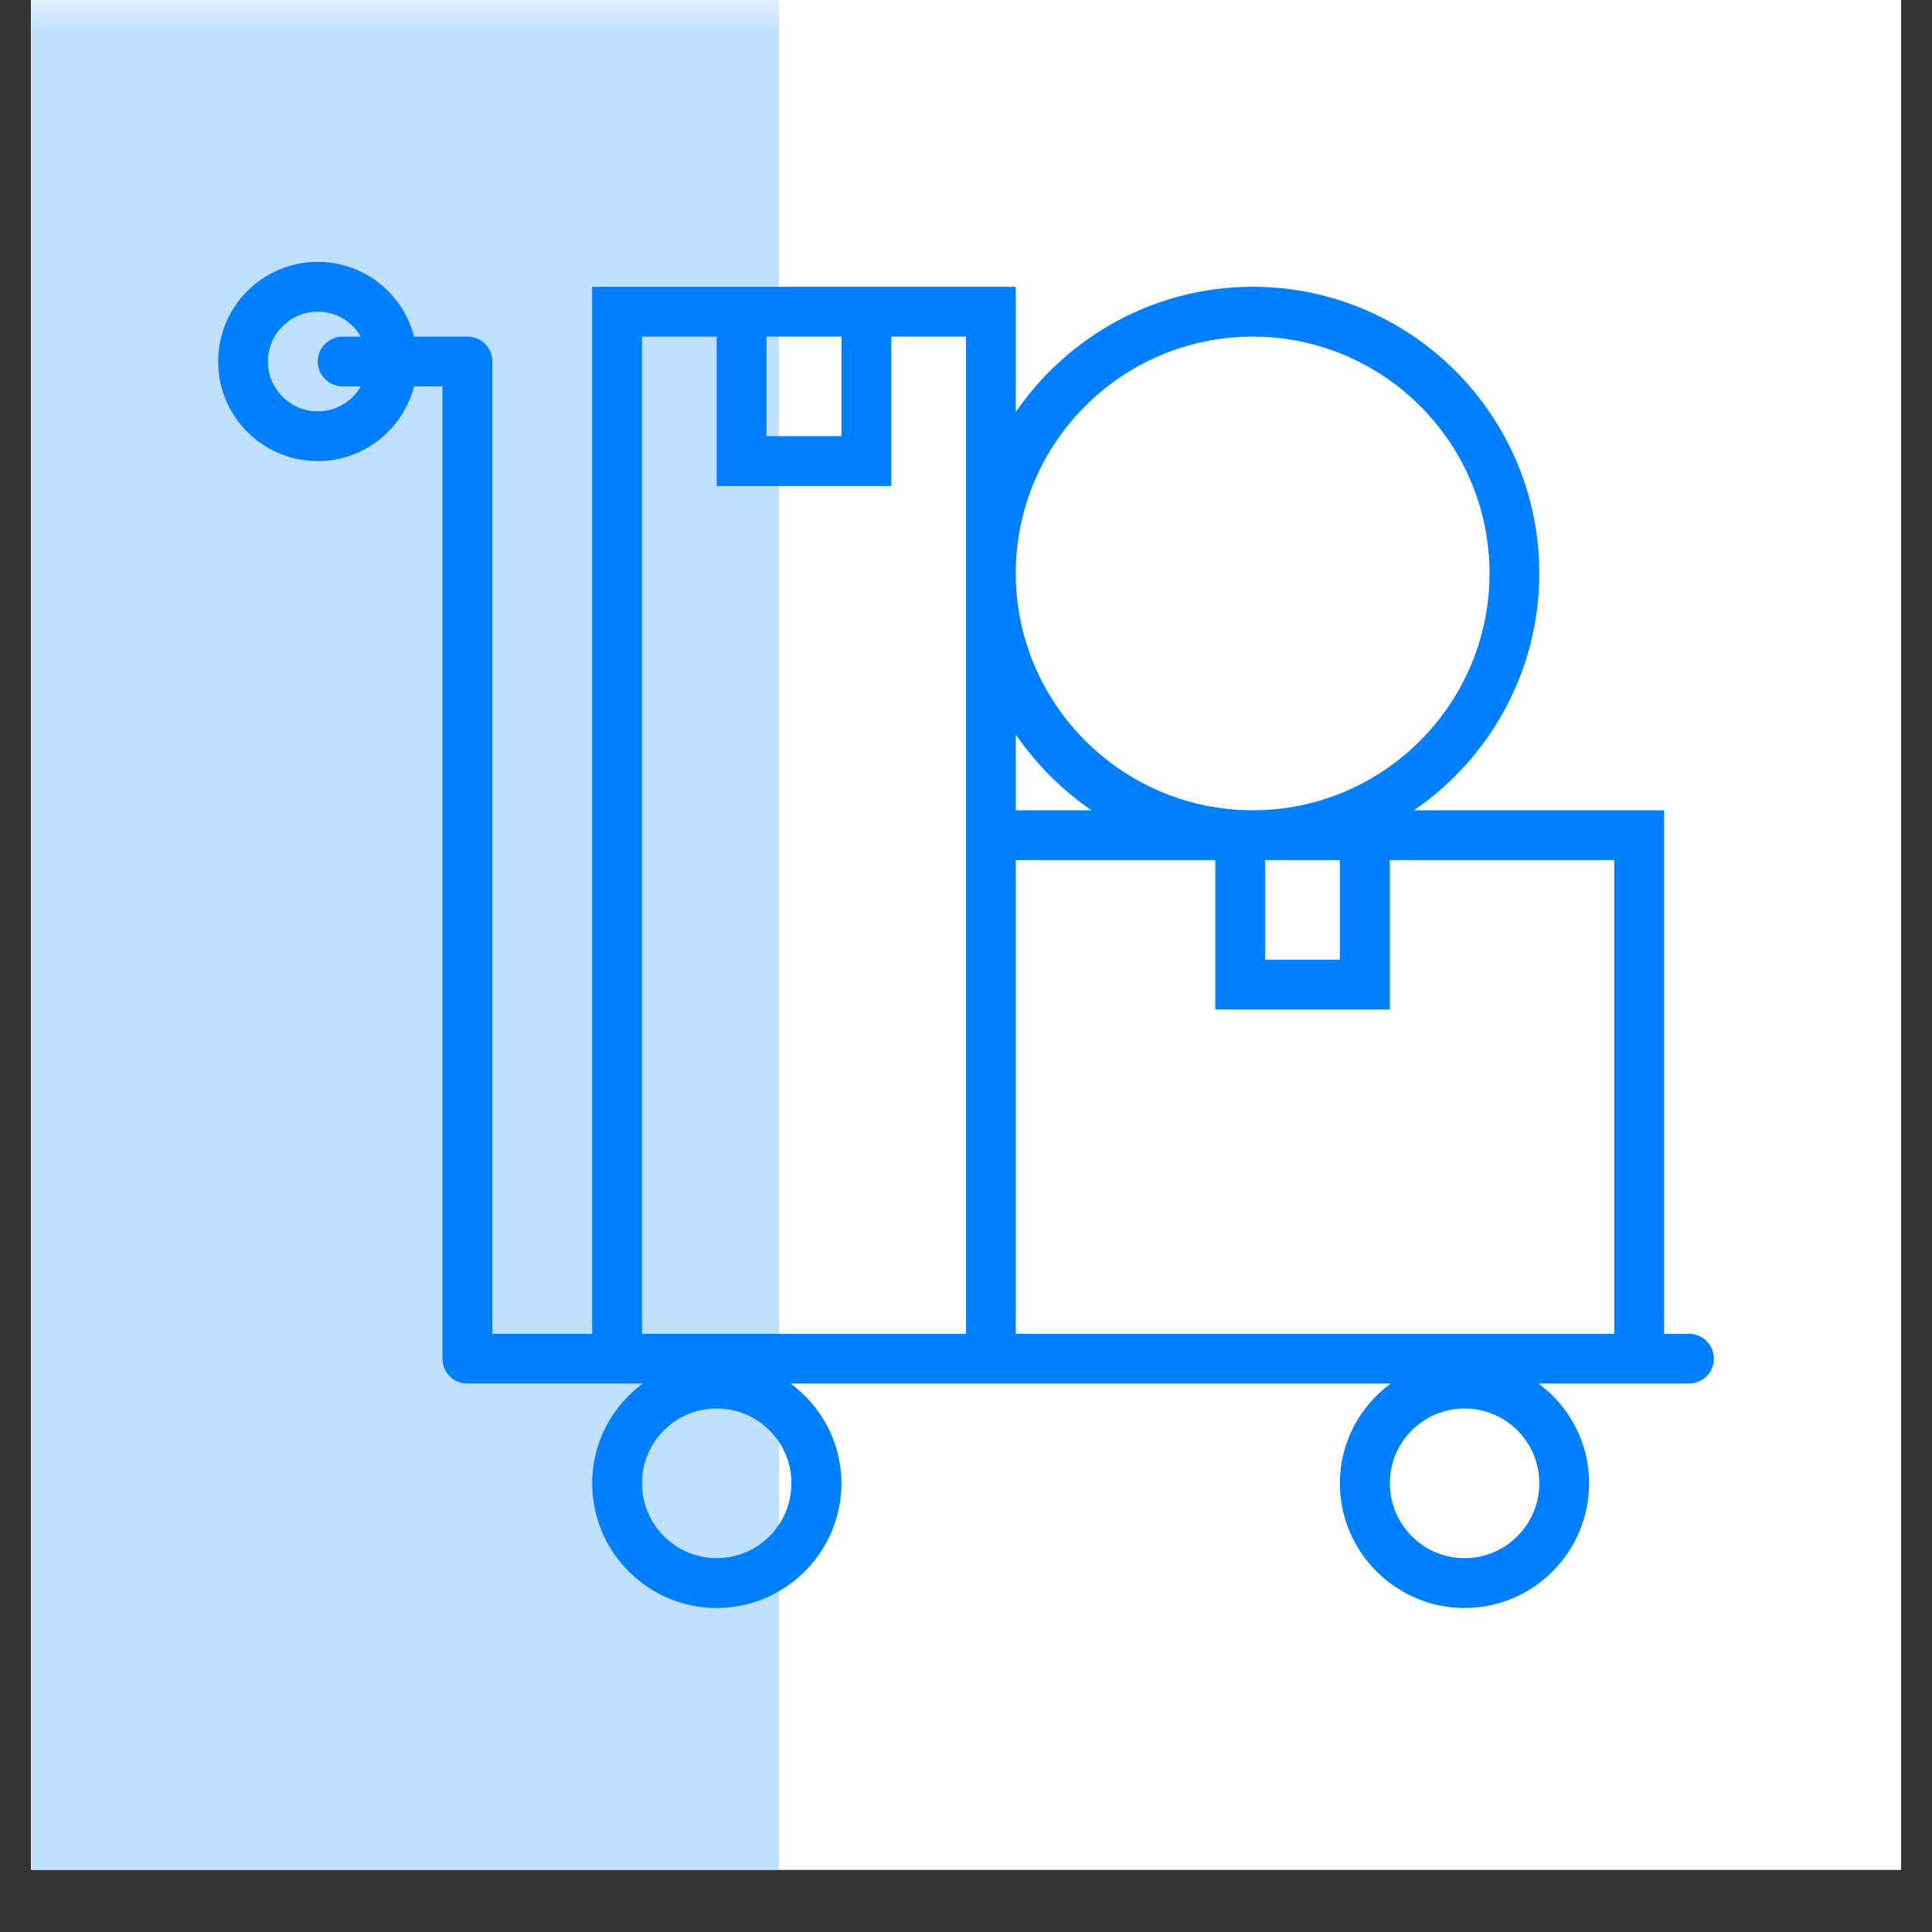
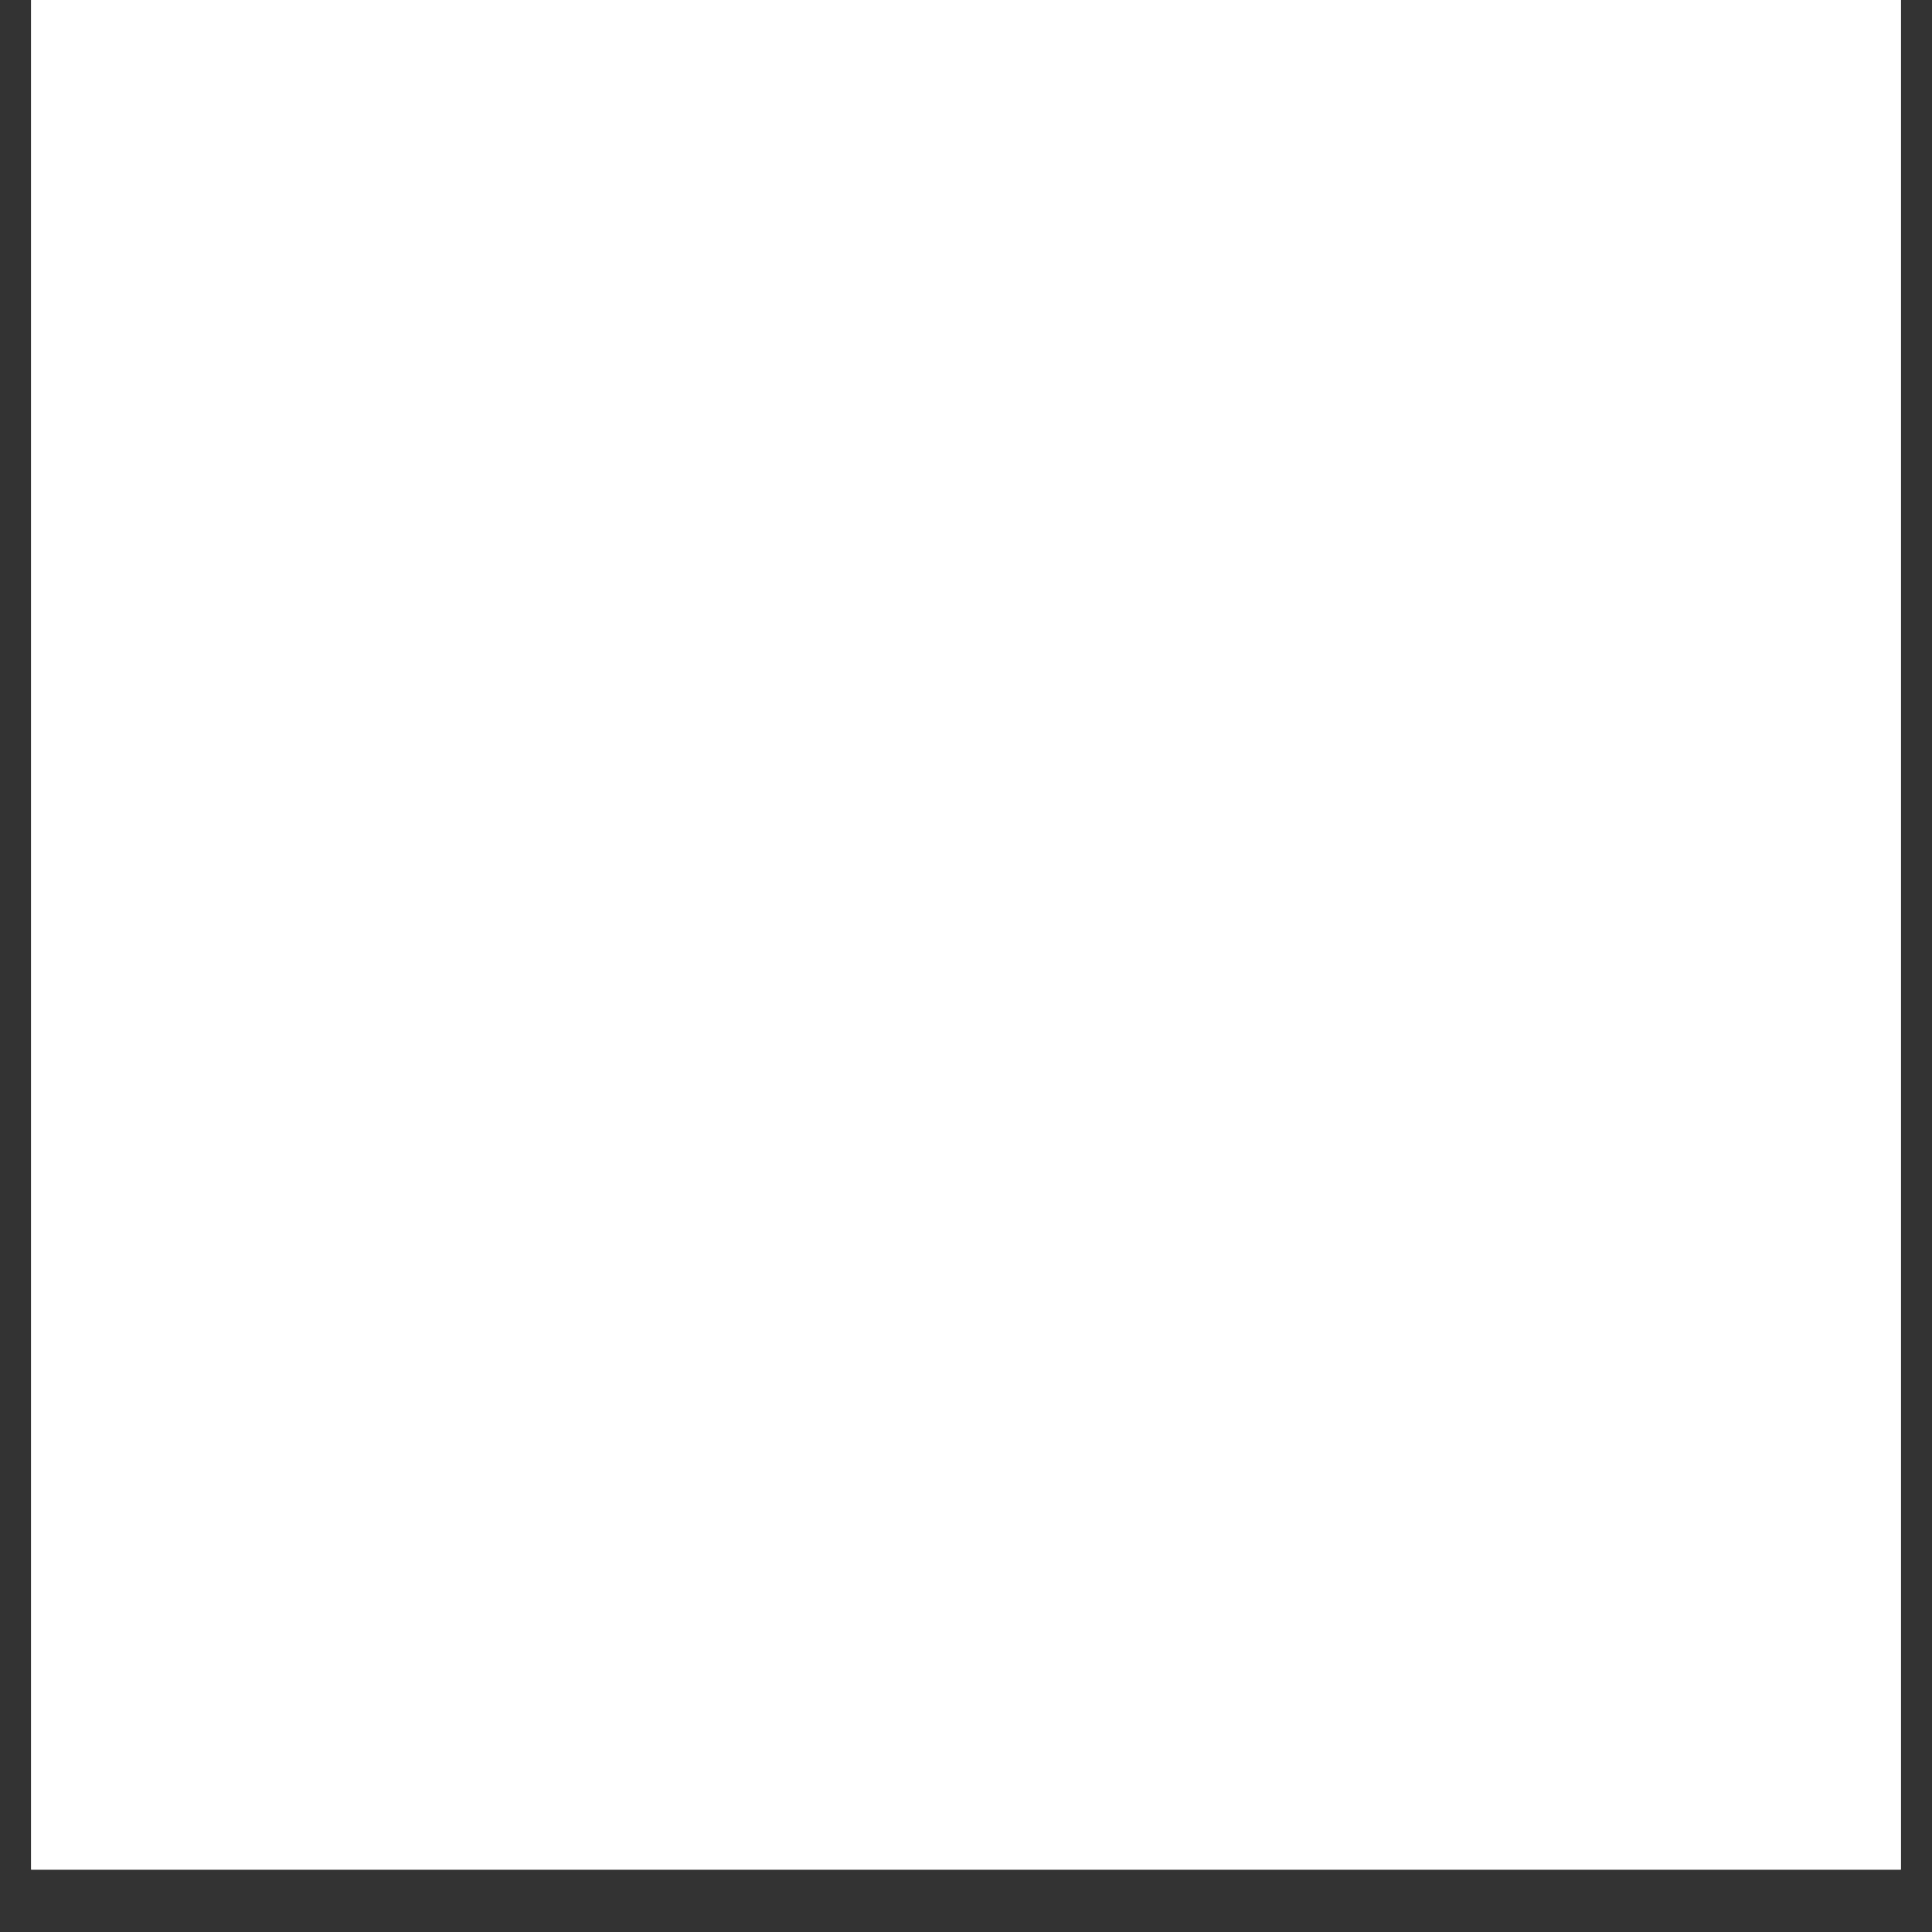
<svg xmlns="http://www.w3.org/2000/svg" width="40" zoomAndPan="magnify" viewBox="0 0 30 30" height="40" preserveAspectRatio="xMidYMid meet" version="1.0">
  <rect x="0" y="0" width="30" height="30" fill="#333333" stroke="none" />
  <defs>
    <filter x="0%" y="0%" width="100%" height="100%" id="id1">
      <feColorMatrix values="0 0 0 0 1 0 0 0 0 1 0 0 0 0 1 0 0 0 1 0" color-interpolation-filters="sRGB" />
    </filter>
    <clipPath id="id2">
      <path d="M 0.484 0 L 29.516 0 L 29.516 29.031 L 0.484 29.031 Z M 0.484 0 " clip-rule="nonzero" />
    </clipPath>
    <clipPath id="id3">
      <path d="M 0.484 0 L 13 0 L 13 29.031 L 0.484 29.031 Z M 0.484 0 " clip-rule="nonzero" />
    </clipPath>
    <mask id="id4">
      <g filter="url(#id1)">
-         <rect x="-3" width="36" fill="#000000" y="-3" height="36" fill-opacity="0.247" />
-       </g>
+         </g>
    </mask>
    <clipPath id="id5">
      <path d="M 0.484 0 L 12.098 0 L 12.098 29.031 L 0.484 29.031 Z M 0.484 0 " clip-rule="nonzero" />
    </clipPath>
    <clipPath id="id6">
      <rect x="0" width="13" y="0" height="30" />
    </clipPath>
    <clipPath id="id7">
      <path d="M 3.387 4 L 26.613 4 L 26.613 25 L 3.387 25 Z M 3.387 4 " clip-rule="nonzero" />
    </clipPath>
  </defs>
  <g clip-path="url(#id2)">
-     <path fill="#ffffff" d="M 0.484 0 L 29.516 0 L 29.516 101.613 L 0.484 101.613 Z M 0.484 0 " fill-opacity="1" fill-rule="nonzero" />
-     <path fill="#ffffff" d="M 0.484 0 L 29.516 0 L 29.516 29.031 L 0.484 29.031 Z M 0.484 0 " fill-opacity="1" fill-rule="nonzero" />
    <path fill="#ffffff" d="M 0.484 0 L 29.516 0 L 29.516 29.031 L 0.484 29.031 Z M 0.484 0 " fill-opacity="1" fill-rule="nonzero" />
    <path fill="#ffffff" d="M 0.484 0 L 29.516 0 L 29.516 29.031 L 0.484 29.031 Z M 0.484 0 " fill-opacity="1" fill-rule="nonzero" />
  </g>
  <g clip-path="url(#id3)">
    <g mask="url(#id4)">
      <g transform="matrix(1, 0, 0, 1, 0, 0)">
        <g clip-path="url(#id6)">
          <g clip-path="url(#id5)">
            <path fill="#0080ff" d="M 0.484 0 L 12.098 0 L 12.098 29.031 L 0.484 29.031 L 0.484 0 " fill-opacity="1" fill-rule="nonzero" />
          </g>
        </g>
      </g>
    </g>
  </g>
  <g clip-path="url(#id7)">
-     <path fill="#0080ff" d="M 26.227 20.711 L 25.84 20.711 L 25.84 12.582 L 21.957 12.582 C 23.129 11.777 23.902 10.43 23.902 8.902 C 23.902 6.449 21.906 4.453 19.453 4.453 C 17.926 4.453 16.578 5.227 15.773 6.398 L 15.773 4.453 L 9.195 4.453 L 9.195 20.711 L 7.645 20.711 L 7.645 5.613 C 7.645 5.398 7.473 5.227 7.258 5.227 L 6.43 5.227 C 6.258 4.559 5.656 4.066 4.934 4.066 C 4.082 4.066 3.387 4.758 3.387 5.613 C 3.387 6.469 4.082 7.16 4.934 7.16 C 5.656 7.16 6.258 6.664 6.43 6 L 6.871 6 L 6.871 21.098 C 6.871 21.312 7.043 21.484 7.258 21.484 L 9.98 21.484 C 9.504 21.836 9.195 22.398 9.195 23.031 C 9.195 24.098 10.062 24.969 11.129 24.969 C 12.195 24.969 13.066 24.098 13.066 23.031 C 13.066 22.398 12.754 21.836 12.277 21.484 L 21.594 21.484 C 21.117 21.836 20.805 22.398 20.805 23.031 C 20.805 24.098 21.676 24.969 22.742 24.969 C 23.809 24.969 24.676 24.098 24.676 23.031 C 24.676 22.398 24.367 21.836 23.891 21.484 L 26.227 21.484 C 26.441 21.484 26.613 21.312 26.613 21.098 C 26.613 20.883 26.441 20.711 26.227 20.711 Z M 4.934 6.387 C 4.508 6.387 4.16 6.039 4.16 5.613 C 4.16 5.188 4.508 4.84 4.934 4.84 C 5.223 4.84 5.469 4.996 5.602 5.227 L 5.324 5.227 C 5.109 5.227 4.934 5.398 4.934 5.613 C 4.934 5.828 5.109 6 5.324 6 L 5.602 6 C 5.469 6.23 5.223 6.387 4.934 6.387 Z M 11.129 24.195 C 10.488 24.195 9.969 23.672 9.969 23.031 C 9.969 22.391 10.488 21.871 11.129 21.871 C 11.77 21.871 12.289 22.391 12.289 23.031 C 12.289 23.672 11.77 24.195 11.129 24.195 Z M 22.742 24.195 C 22.102 24.195 21.582 23.672 21.582 23.031 C 21.582 22.391 22.102 21.871 22.742 21.871 C 23.383 21.871 23.902 22.391 23.902 23.031 C 23.902 23.672 23.383 24.195 22.742 24.195 Z M 19.645 13.355 L 20.805 13.355 L 20.805 14.902 L 19.645 14.902 Z M 19.453 5.227 C 21.48 5.227 23.129 6.875 23.129 8.902 C 23.129 10.93 21.48 12.582 19.453 12.582 C 17.426 12.582 15.773 10.93 15.773 8.902 C 15.773 6.875 17.426 5.227 19.453 5.227 Z M 16.949 12.582 L 15.773 12.582 L 15.773 11.406 C 16.09 11.867 16.488 12.266 16.949 12.582 Z M 13.066 5.227 L 13.066 6.773 L 11.902 6.773 L 11.902 5.227 Z M 9.969 20.711 L 9.969 5.227 L 11.129 5.227 L 11.129 7.547 L 13.84 7.547 L 13.84 5.227 L 15 5.227 L 15 20.711 Z M 15.773 20.711 L 15.773 13.355 L 18.871 13.355 L 18.871 15.676 L 21.582 15.676 L 21.582 13.355 L 25.066 13.355 L 25.066 20.711 Z M 15.773 20.711 " fill-opacity="1" fill-rule="nonzero" />
-   </g>
+     </g>
</svg>